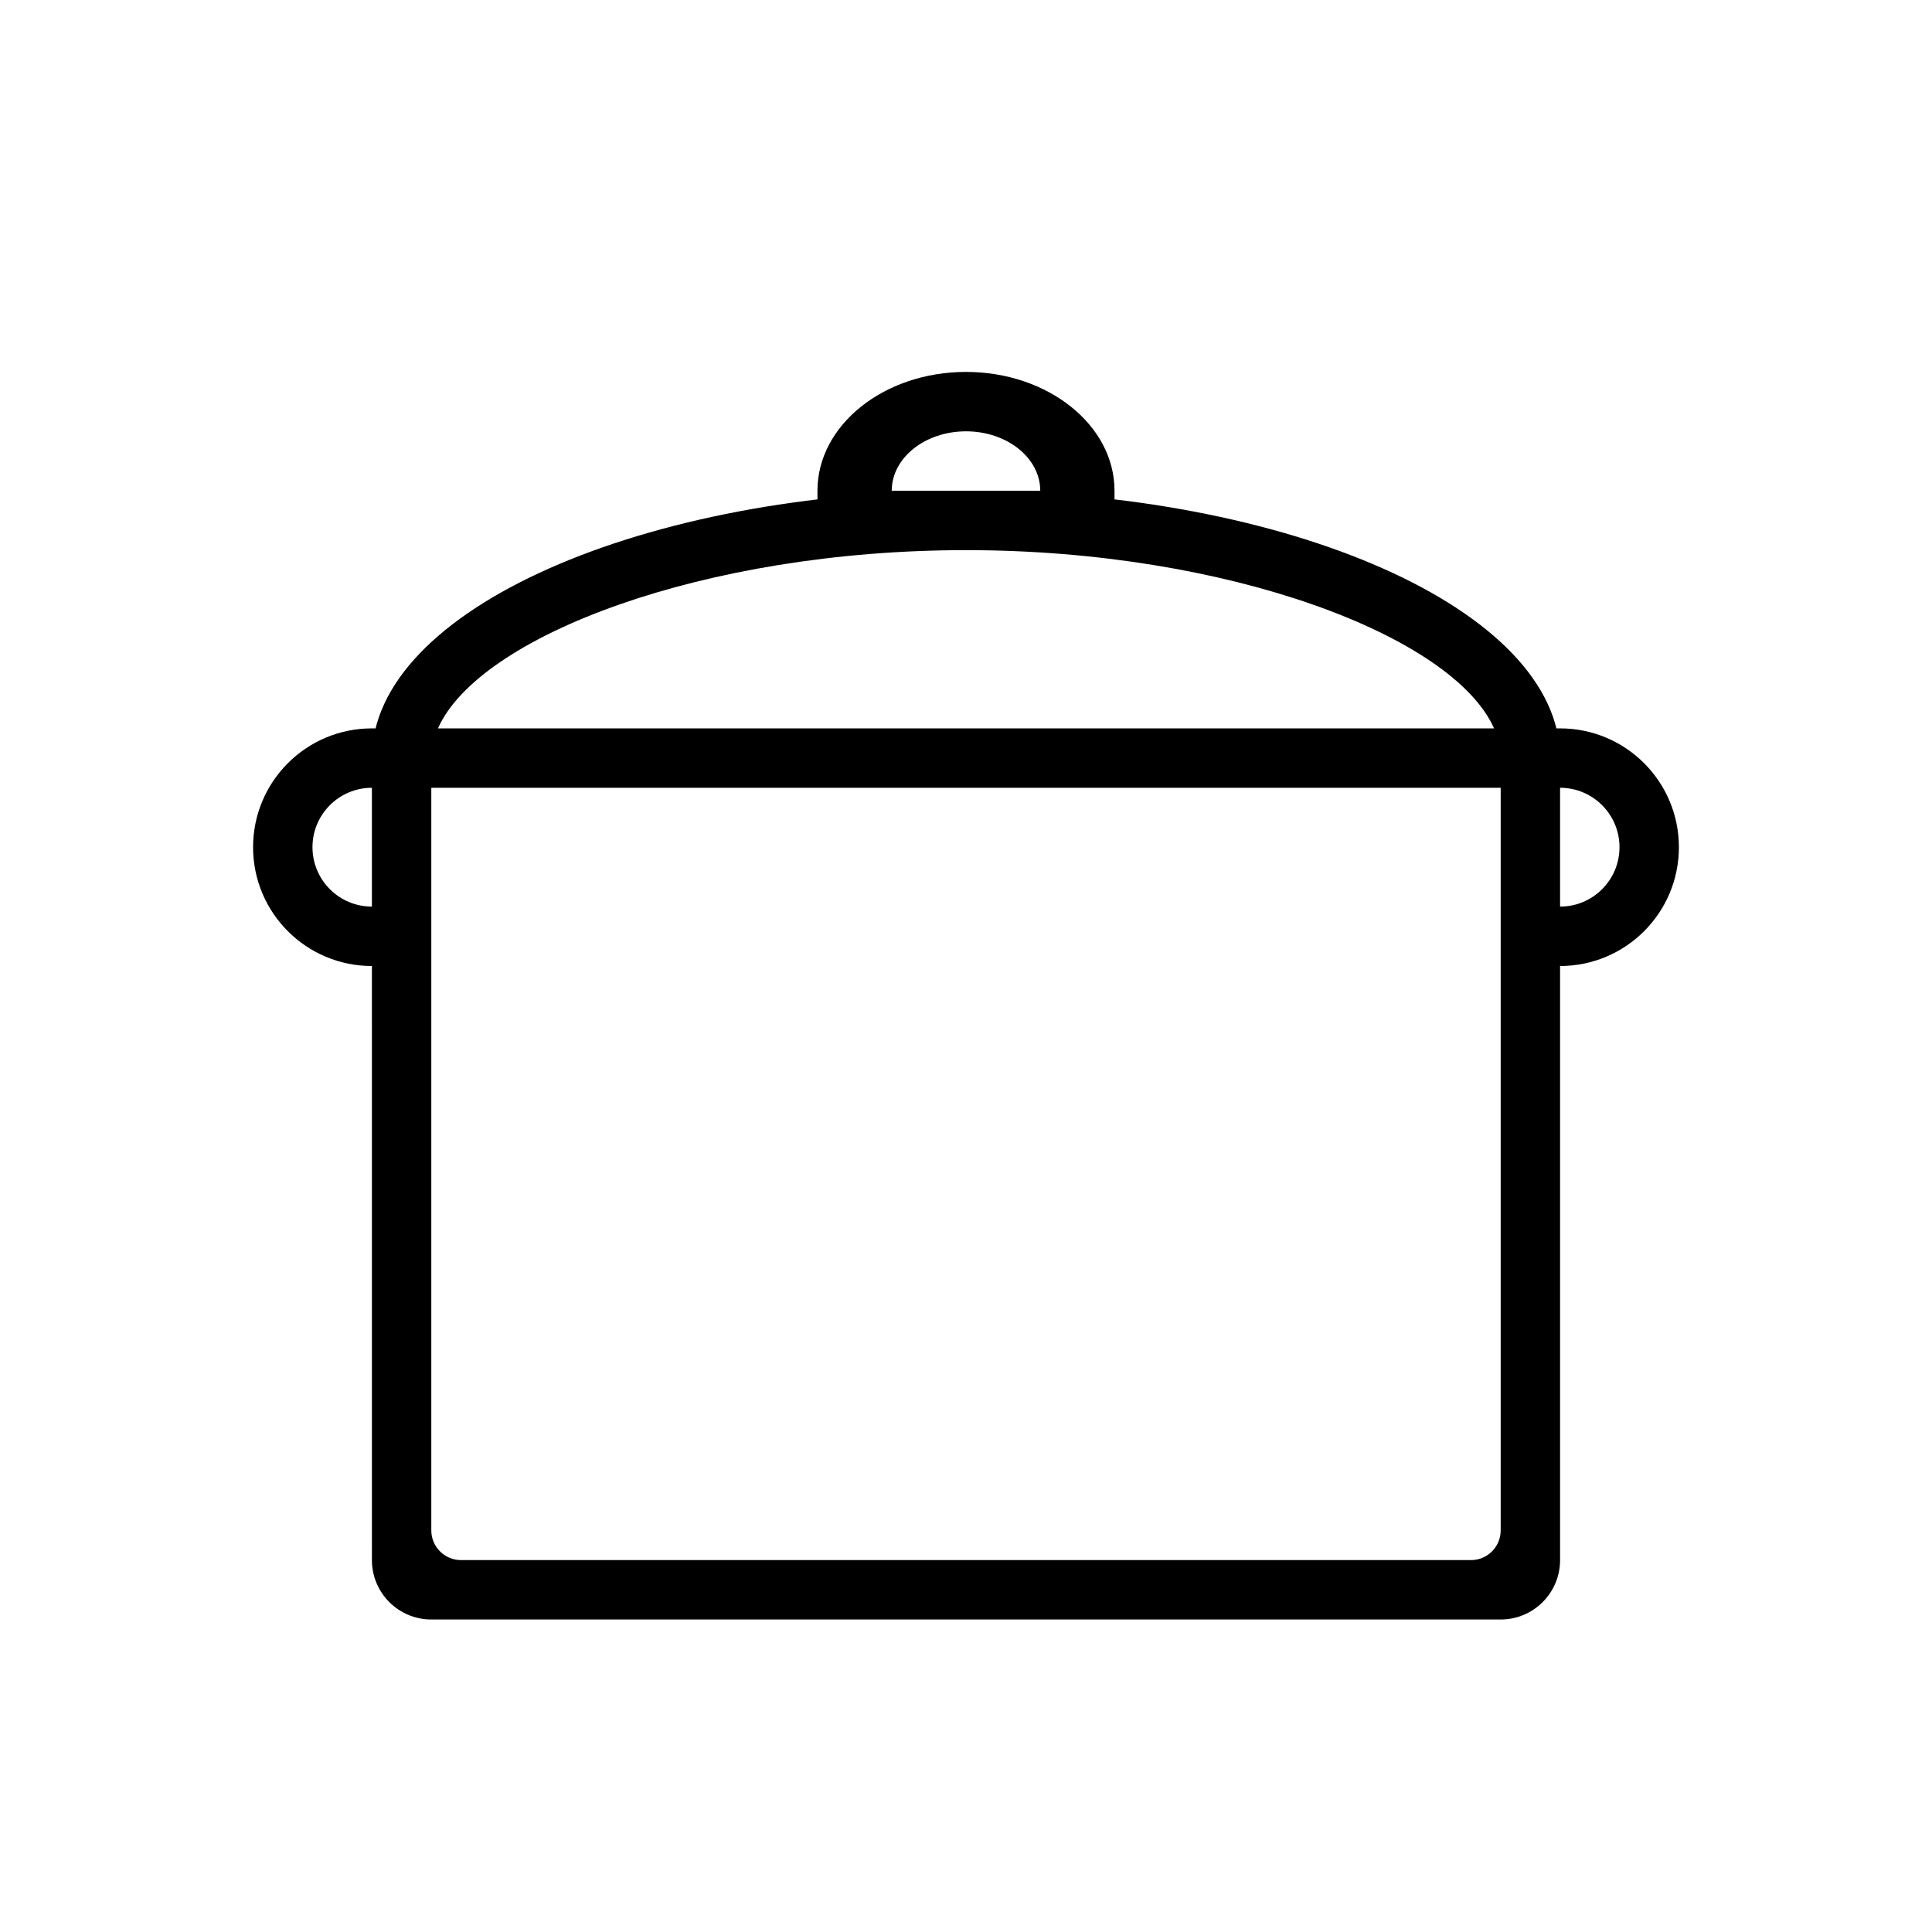
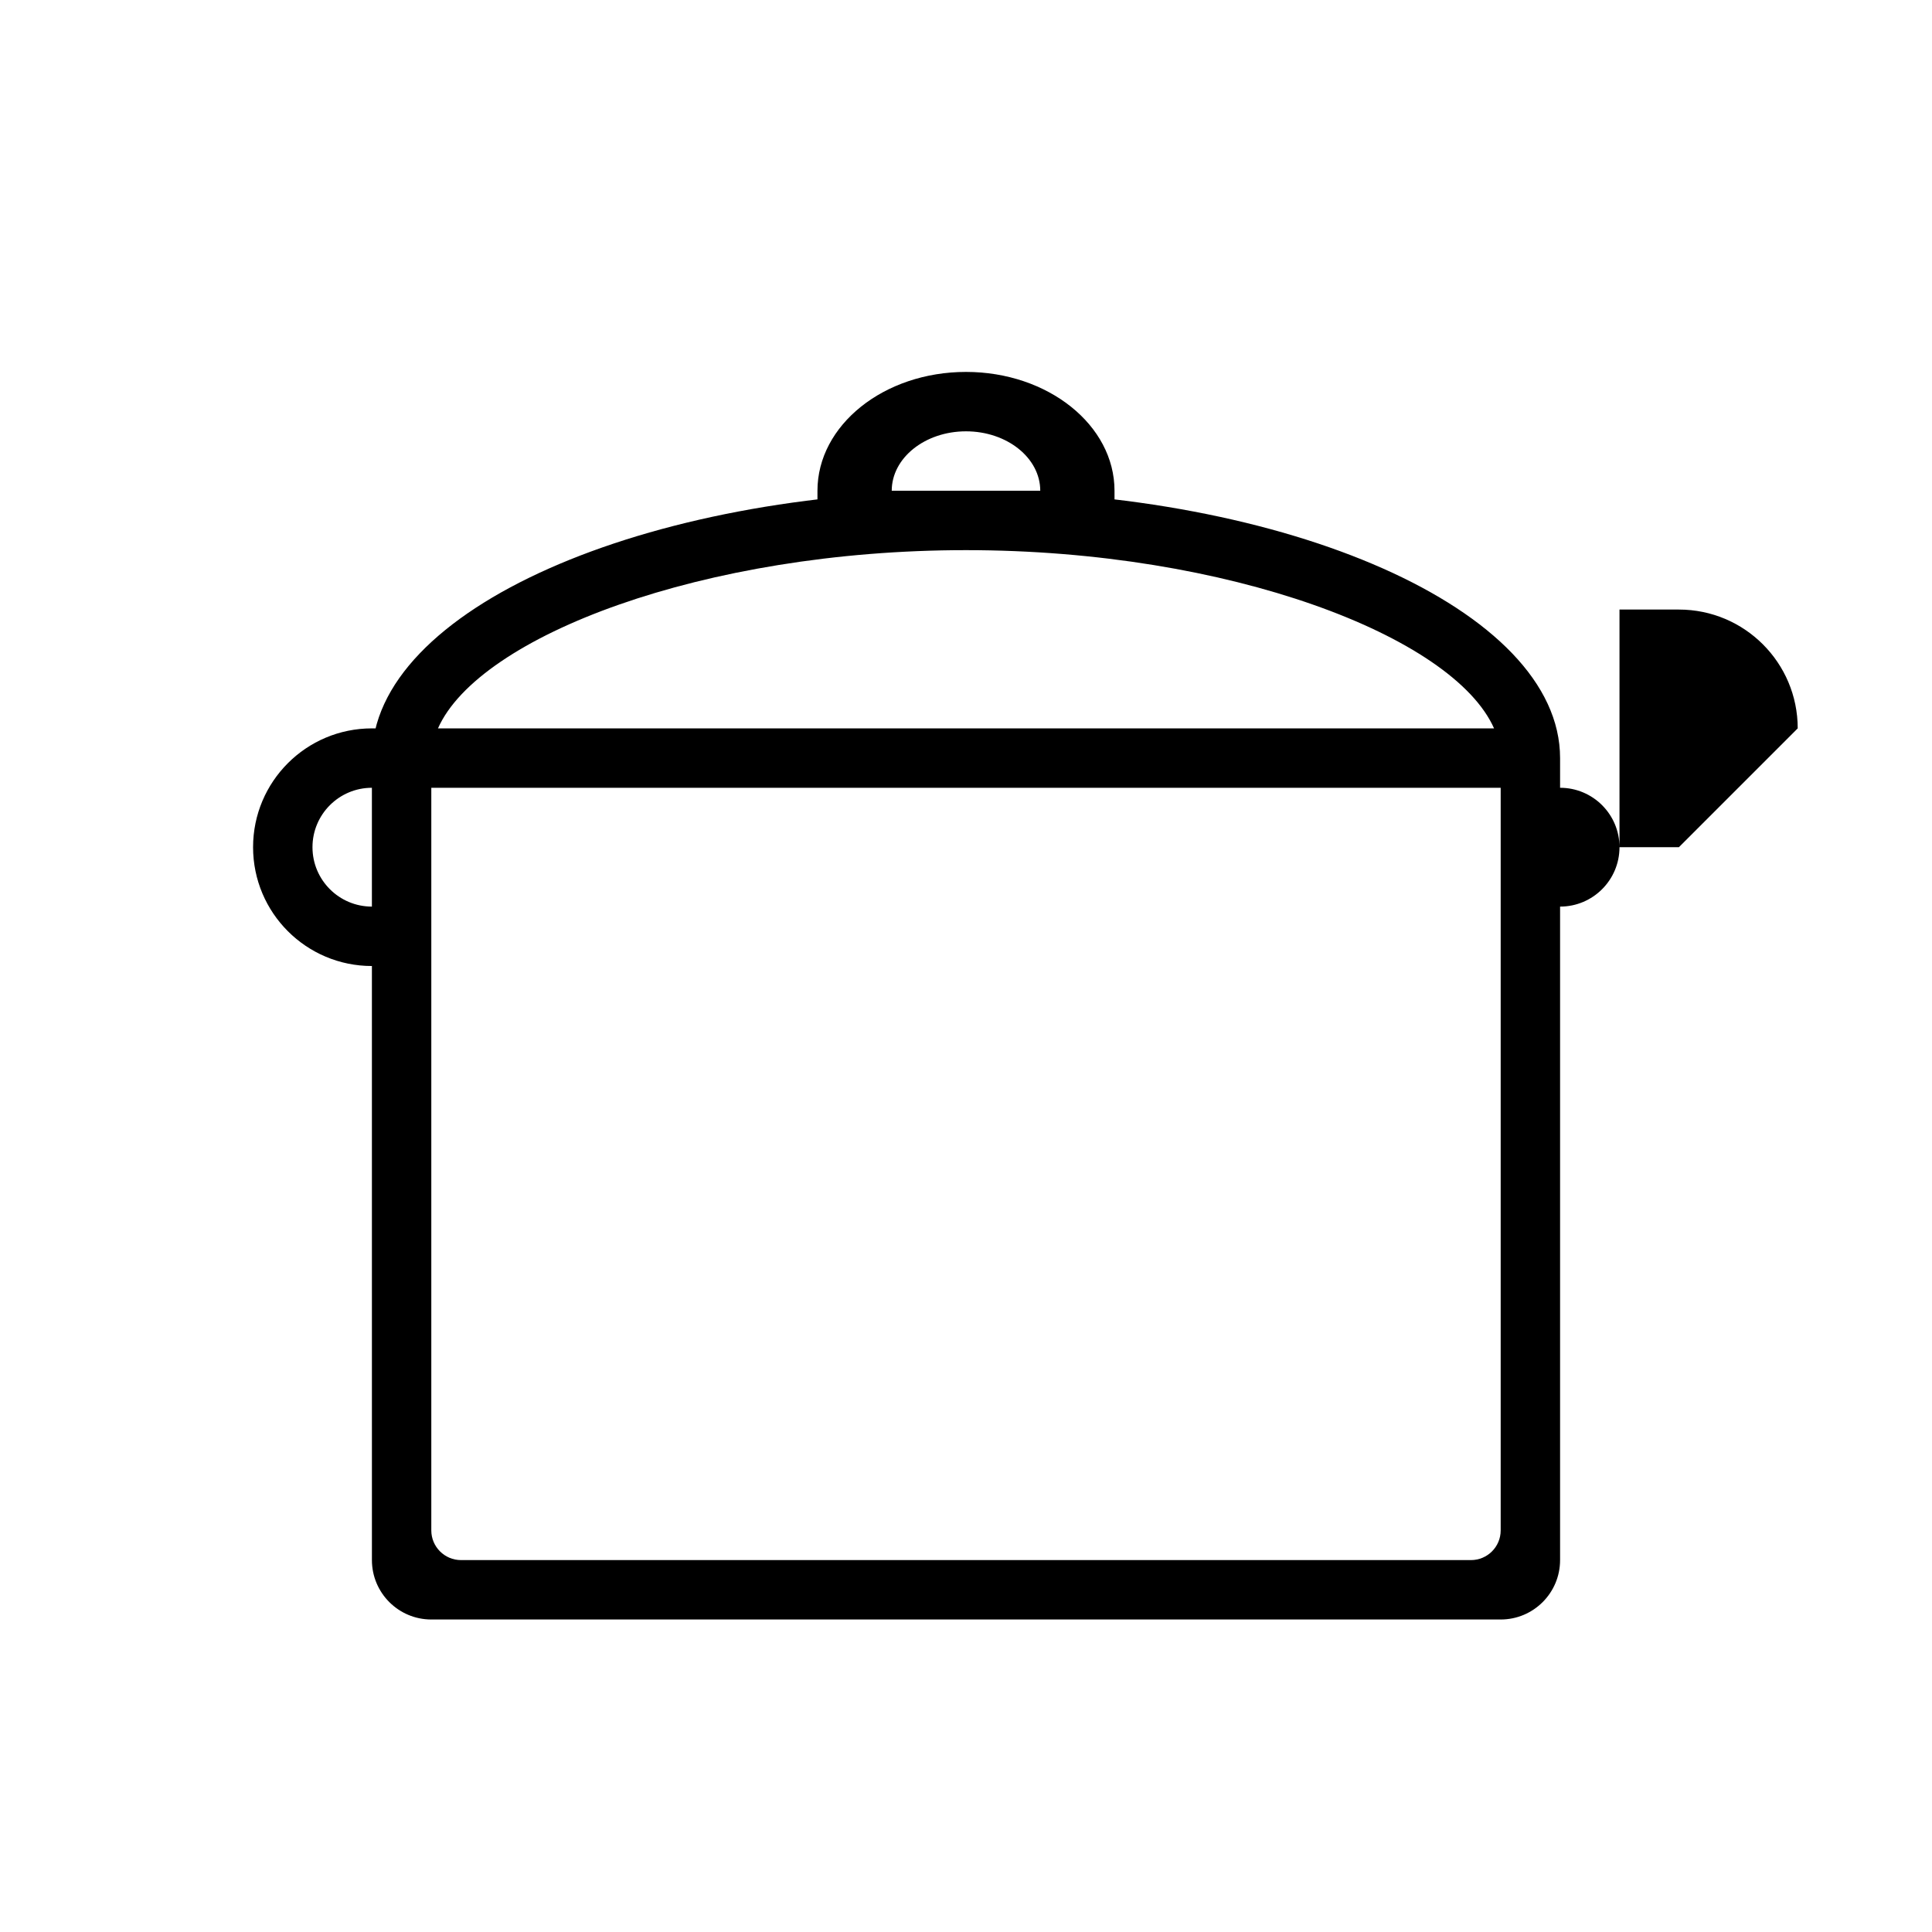
<svg xmlns="http://www.w3.org/2000/svg" fill="#000000" width="800px" height="800px" version="1.1" viewBox="144 144 512 512">
-   <path d="m258.3 352.77v196.8c0 4.348 3.527 7.871 7.875 7.871h267.65c4.348 0 7.871-3.523 7.871-7.871v-196.8zm-15.742-7.871h314.88v212.54c0 8.695-7.047 15.746-15.742 15.746h-283.39c-8.695 0-15.742-7.051-15.742-15.746zm314.88 0v7.871h-314.88v-7.871c0-39.516 72.68-70.848 157.44-70.848 84.758 0 157.44 31.332 157.44 70.848zm-157.44-55.105c-69.535 0-129.09 22.777-139.93 47.234h279.87c-10.852-24.457-70.402-47.234-139.93-47.234zm157.44 62.977v31.488c8.695 0 15.746-7.047 15.746-15.742 0-8.695-7.051-15.746-15.746-15.746zm31.488 15.746c0 17.391-14.098 31.488-31.488 31.488h-15.742v-62.977h15.742c17.391 0 31.488 14.098 31.488 31.488zm-346.37-15.746c-8.695 0-15.746 7.051-15.746 15.746 0 8.695 7.051 15.742 15.746 15.742zm-31.488 15.746c0-17.391 14.098-31.488 31.488-31.488h15.742v62.977h-15.742c-17.391 0-31.488-14.098-31.488-31.488zm208.61-94.465c0-8.695-8.812-15.746-19.68-15.746-10.871 0-19.68 7.051-19.68 15.746zm-19.68-31.488c21.738 0 39.359 14.098 39.359 31.488v15.742h-78.723v-15.742c0-17.391 17.625-31.488 39.363-31.488z" />
+   <path d="m258.3 352.77v196.8c0 4.348 3.527 7.871 7.875 7.871h267.65c4.348 0 7.871-3.523 7.871-7.871v-196.8zm-15.742-7.871h314.88v212.54c0 8.695-7.047 15.746-15.742 15.746h-283.39c-8.695 0-15.742-7.051-15.742-15.746zm314.88 0v7.871h-314.88v-7.871c0-39.516 72.68-70.848 157.44-70.848 84.758 0 157.44 31.332 157.44 70.848zm-157.44-55.105c-69.535 0-129.09 22.777-139.93 47.234h279.87c-10.852-24.457-70.402-47.234-139.93-47.234zm157.44 62.977v31.488c8.695 0 15.746-7.047 15.746-15.742 0-8.695-7.051-15.746-15.746-15.746zm31.488 15.746h-15.742v-62.977h15.742c17.391 0 31.488 14.098 31.488 31.488zm-346.37-15.746c-8.695 0-15.746 7.051-15.746 15.746 0 8.695 7.051 15.742 15.746 15.742zm-31.488 15.746c0-17.391 14.098-31.488 31.488-31.488h15.742v62.977h-15.742c-17.391 0-31.488-14.098-31.488-31.488zm208.61-94.465c0-8.695-8.812-15.746-19.68-15.746-10.871 0-19.68 7.051-19.68 15.746zm-19.68-31.488c21.738 0 39.359 14.098 39.359 31.488v15.742h-78.723v-15.742c0-17.391 17.625-31.488 39.363-31.488z" />
</svg>